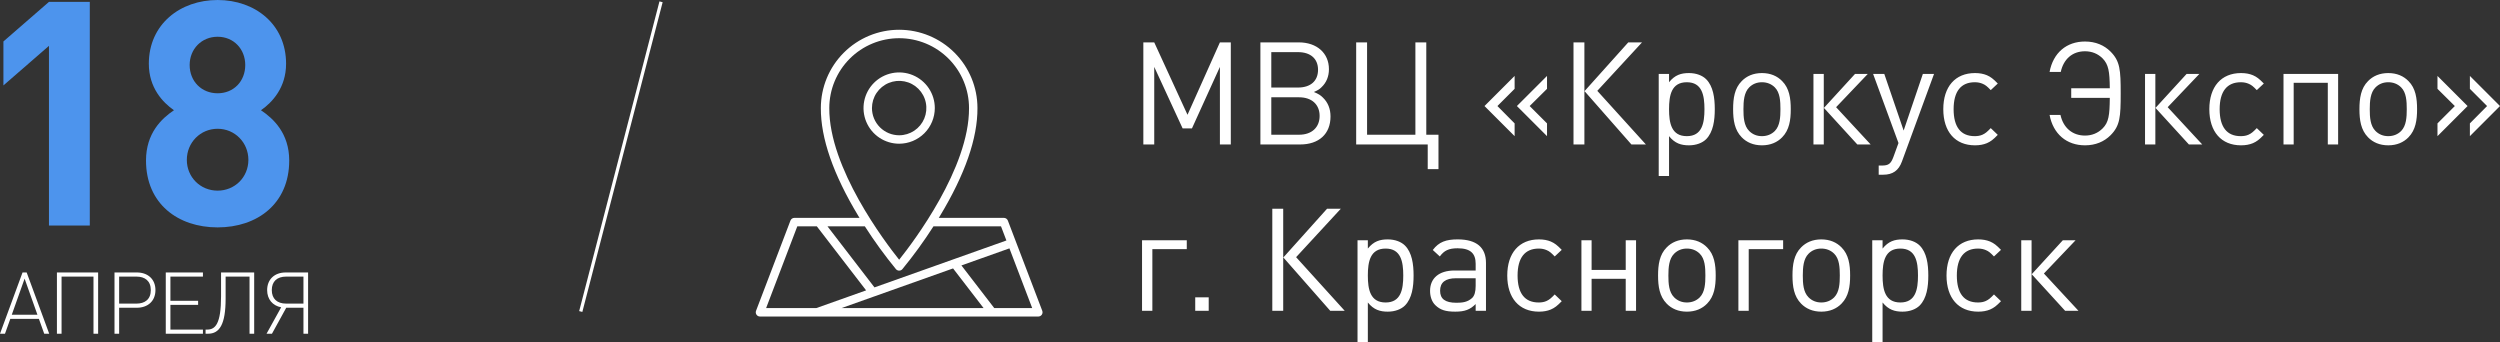
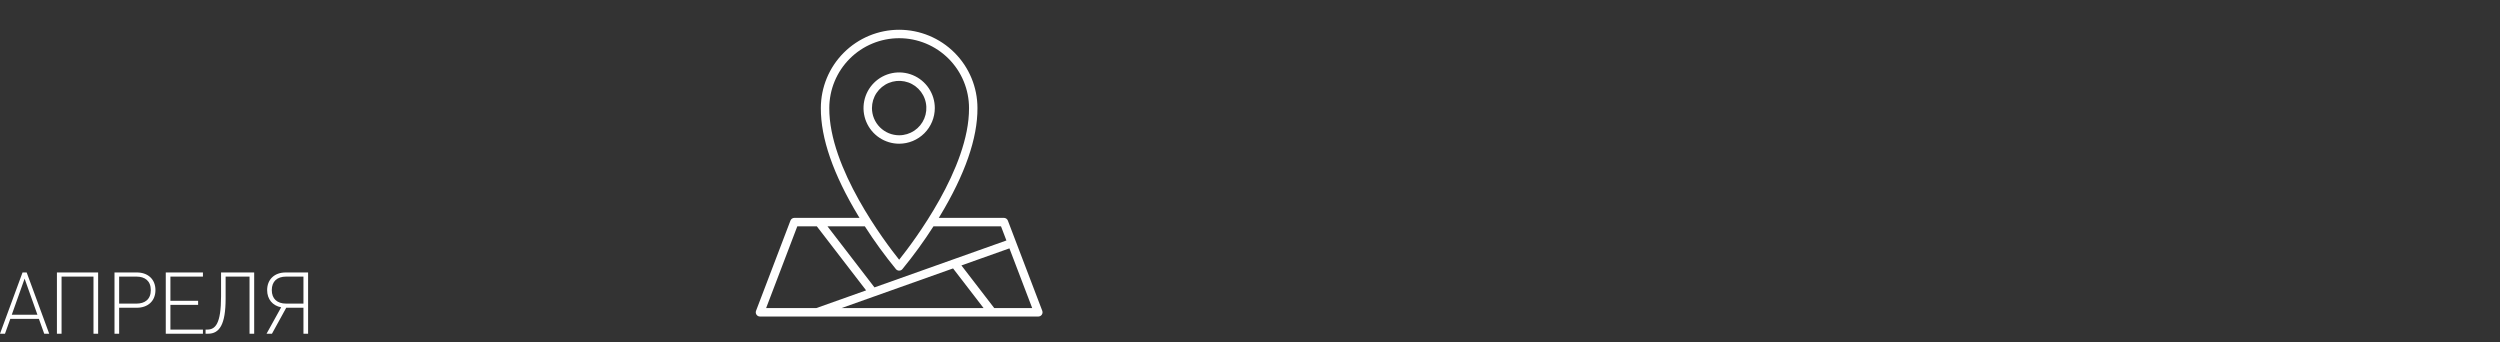
<svg xmlns="http://www.w3.org/2000/svg" xml:space="preserve" width="201.196mm" height="27.551mm" style="shape-rendering:geometricPrecision; text-rendering:geometricPrecision; image-rendering:optimizeQuality; fill-rule:evenodd; clip-rule:evenodd" viewBox="0 0 21007.79 2876.68">
  <rect x="0" y="0" width="21007.79" height="2876.68" fill="#333333" stroke="none" />
  <defs>
    <style type="text/css">  .str0 {stroke:white;stroke-width:27.63;stroke-miterlimit:22.926} .fil1 {fill:none;fill-rule:nonzero} .fil2 {fill:#4D94ED;fill-rule:nonzero} .fil0 {fill:white;fill-rule:nonzero}  </style>
  </defs>
  <g id="Слой_x0020_1">
    <g id="_2866943028848">
-       <path class="fil0" d="M413.5 2804.26l-41.92 0 -44.84 -125.07 -240.01 0 -44.8 125.07 -41.93 0 189.41 -514.72 34.7 0 189.4 514.72zm-99.04 -159.76l-107.72 -302.91 -107.7 302.91 215.43 0zm510.14 159.76l-39.03 0 0 -480.03 -268.2 0 0 480.03 -39.04 0 0 -514.72 346.27 0 0 514.72zm481.63 -366.53c0,93.97 -66.5,148.2 -155.43,148.2l-149.64 0 0 218.33 -39.04 0 0 -514.72 188.68 0c88.93,0 155.43,54.22 155.43,148.2zm-39.03 0c0,-77.34 -49.17,-113.5 -120.73,-113.5l-145.3 0 0 227 145.3 0c71.57,0 120.73,-36.14 120.73,-113.5zm438.07 366.53l-312.29 0 0 -514.72 312.29 0 0 34.7 -273.26 0 0 203.14 232.77 0 0 34.7 -232.77 0 0 207.49 273.26 0 0 34.7zm430.62 0l-39.04 0 0 -480.03 -200.97 0 0 185.8c0,217.6 -52.06,294.23 -147.49,294.23l-20.97 0 0 -34.7 13.02 0c68.67,0 117.1,-47 117.1,-279.77l0 -200.26 278.34 0 0 514.72zm453.03 0l-39.04 0 0 -218.33 -144.57 0 -120 218.33 -45.56 0 122.9 -221.93c-72.3,-13.73 -117.83,-67.96 -117.83,-144.59 0,-89.64 61.46,-148.2 155.43,-148.2l188.68 0 0 514.72zm-39.04 -253.03l0 -227 -145.3 0c-76.63,0 -120.73,41.2 -120.73,113.5 0,72.3 44.1,113.5 120.73,113.5l145.3 0z" />
-       <path class="fil0" d="M10342.58 1213.97l-91.59 0 0 -651.83 -234.93 516.87 -78.31 0 -238.57 -516.87 0 651.83 -91.57 0 0 -857.86 91.57 0 279.53 608.44 272.28 -608.44 91.59 0 0 857.86zm837.84 -234.95c0,145.79 -96.37,234.95 -255.43,234.95l-333.74 0 0 -857.86 322.9 0c151.83,0 253.03,90.36 253.03,225.31 0,61.44 -21.7,113.26 -62.66,151.8 -18.07,18.07 -31.33,25.3 -63.86,39.77 39.76,16.86 55.42,26.5 75.92,46.99 42.16,40.97 63.84,93.97 63.84,159.04zm-104.81 -392.78c0,-92.79 -62.66,-148.21 -168.69,-148.21l-224.09 0 0 297.6 224.09 0c106.03,0 168.69,-55.42 168.69,-149.4zm13.25 387.95c0,-96.39 -66.27,-156.62 -172.3,-156.62l-233.73 0 0 314.48 233.73 0c106.03,0 172.3,-61.46 172.3,-157.85zm998.8 447.02l-90.37 0 0 -207.24 -601.23 0 0 -857.86 91.57 0 0 775.94 406.04 0 0 -775.94 91.56 0 0 775.94 102.43 0 0 289.17zm639.83 -277.13l-253.03 -253.03 253.03 -253.02 0 108.43 -144.59 144.58 144.59 145.79 0 107.23zm272.29 0l-253.03 -253.03 253.03 -253.02 0 108.43 -145.79 144.58 145.79 145.79 0 107.23zm314.07 69.88l-91.56 0 0 -857.86 91.56 0 0 857.86zm516.9 0l-121.71 0 -393.98 -448.22 367.48 -409.64 115.67 0 -375.91 407.24 408.45 450.62zm578.77 -296.39c0,95.17 -13.26,191.57 -72.3,251.81 -31.33,31.32 -83.13,51.8 -144.57,51.8 -65.07,0 -118.09,-15.66 -167.49,-77.1l0 334.96 -86.75 0 0 -857.87 86.75 0 0 69.87c49.4,-61.44 101.22,-77.11 167.49,-77.11 61.44,0 113.24,20.48 144.57,51.81 59.04,59.04 72.3,156.63 72.3,251.83zm-86.76 0c0,-115.67 -19.27,-226.53 -148.21,-226.53 -130.11,0 -149.4,110.86 -149.4,226.53 0,115.66 19.29,226.51 149.4,226.51 128.93,0 148.21,-110.85 148.21,-226.51zm725.24 0c0,91.56 -12.06,174.7 -72.3,236.14 -40.97,42.16 -97.6,67.46 -169.88,67.46 -72.3,0 -128.92,-25.3 -169.89,-67.46 -60.24,-61.45 -72.3,-144.58 -72.3,-236.14 0,-91.57 12.06,-175.93 72.3,-236.16 40.97,-42.17 97.6,-67.47 169.89,-67.47 72.29,0 128.91,25.3 169.88,67.47 60.24,60.24 72.3,144.59 72.3,236.16zm-86.76 0c0,-67.49 -3.61,-139.77 -46.99,-183.16 -28.92,-28.9 -66.26,-43.36 -108.43,-43.36 -42.18,0 -78.32,14.46 -107.23,43.36 -43.38,43.39 -48.2,115.67 -48.2,183.16 0,66.26 3.61,138.54 48.2,183.13 28.91,28.91 65.05,43.37 107.23,43.37 42.17,0 79.51,-14.46 108.43,-43.37 43.37,-44.6 46.99,-116.87 46.99,-183.13zm364.16 296.39l-86.74 0 0 -592.79 86.74 0 0 592.79zm394 0l-112.06 0 -280.74 -307.25 261.46 -285.54 107.23 0 -266.27 279.53 290.37 313.26zm532.6 -592.79l-269.9 736.16c-27.7,75.91 -77.1,110.85 -157.83,110.85l-37.34 0 0 -77.11 26.5 0c56.63,0 75.9,-14.46 97.6,-73.5l42.17 -115.67 -213.27 -580.73 93.97 0 162.66 475.91 161.47 -475.91 93.97 0zm535.58 512.07c-39.76,40.96 -59.04,55.4 -91.57,69.87 -28.9,12.06 -61.44,18.06 -100,18.06 -166.27,0 -266.28,-114.45 -266.28,-303.61 0,-189.17 100.01,-303.64 266.28,-303.64 38.56,0 71.1,6.04 100,18.07 32.54,14.46 51.81,28.92 91.57,69.9l-59.04 55.4c-30.13,-31.32 -44.57,-43.36 -67.47,-53 -19.27,-8.44 -40.96,-13.26 -66.26,-13.26 -116.87,0 -178.33,77.12 -178.33,226.53 0,149.4 60.26,226.51 177.12,226.51 25.31,0 45.78,-3.61 65.07,-12.04 24.1,-10.86 38.54,-22.9 69.87,-55.43l59.04 56.63zm435.25 -167.49l91.57 0c22.9,106.03 98.8,173.5 206.03,173.5 57.84,0 108.43,-20.47 148.2,-60.24 50.61,-50.6 59.04,-108.43 60.24,-256.63l-324.1 0 0 -80.73 324.1 0c-1.2,-142.17 -10.84,-200.01 -60.24,-250.61 -39.76,-39.76 -90.36,-60.24 -148.2,-60.24 -107.23,0 -180.73,67.47 -203.63,173.5l-93.97 0c30.11,-160.26 142.17,-255.43 297.6,-255.43 89.16,0 161.45,31.33 214.47,84.34 80.71,80.73 85.54,155.43 85.54,351.82 0,196.38 -4.82,271.08 -85.54,351.81 -53.02,53.02 -125.31,84.34 -214.47,84.34 -154.23,0 -267.49,-95.17 -297.6,-255.43zm888.85 248.21l-86.76 0 0 -592.79 86.76 0 0 592.79zm394 0l-112.06 0 -280.74 -307.25 261.46 -285.54 107.23 0 -266.29 279.53 290.39 313.26zm517.46 -80.72c-39.76,40.96 -59.04,55.4 -91.56,69.87 -28.93,12.06 -61.46,18.06 -100.01,18.06 -166.27,0 -266.29,-114.45 -266.29,-303.61 0,-189.17 100.02,-303.64 266.29,-303.64 38.55,0 71.07,6.04 100.01,18.07 32.53,14.46 51.8,28.92 91.56,69.9l-59.04 55.4c-30.12,-31.32 -44.59,-43.36 -67.46,-53 -19.3,-8.44 -40.97,-13.26 -66.27,-13.26 -116.88,0 -178.33,77.12 -178.33,226.53 0,149.4 60.24,226.51 177.11,226.51 25.3,0 45.8,-3.61 65.07,-12.04 24.1,-10.86 38.56,-22.9 69.88,-55.43l59.04 56.63zm624.41 80.72l-86.75 0 0 -518.09 -286.76 0 0 518.09 -85.54 0 0 -592.79 459.05 0 0 592.79zm663.49 -296.39c0,91.56 -12.04,174.7 -72.29,236.14 -40.96,42.16 -97.6,67.46 -169.89,67.46 -72.3,0 -128.91,-25.3 -169.87,-67.46 -60.26,-61.45 -72.3,-144.58 -72.3,-236.14 0,-91.57 12.04,-175.93 72.3,-236.16 40.96,-42.17 97.58,-67.47 169.87,-67.47 72.3,0 128.93,25.3 169.89,67.47 60.25,60.24 72.29,144.59 72.29,236.16zm-86.75 0c0,-67.49 -3.6,-139.77 -47,-183.16 -28.9,-28.9 -66.26,-43.36 -108.43,-43.36 -42.16,0 -78.3,14.46 -107.23,43.36 -43.36,43.39 -48.2,115.67 -48.2,183.16 0,66.26 3.63,138.54 48.2,183.13 28.93,28.91 65.07,43.37 107.23,43.37 42.17,0 79.53,-14.46 108.43,-43.37 43.39,-44.6 47,-116.87 47,-183.13zm783.5 -26.52l-253.01 253.03 0 -107.23 144.57 -145.79 -144.57 -144.58 0 -108.43 253.01 253.02zm-272.3 0l-253.01 253.03 0 -107.23 145.77 -145.79 -145.77 -144.58 0 -108.43 253.01 253.02zm-10762.81 1202.46l-289.17 0 0 518.09 -86.76 0 0 -592.79 375.92 0 0 74.7zm184.28 518.09l-113.24 0 0 -113.26 113.24 0 0 113.26zm626.01 0l-91.57 0 0 -857.86 91.57 0 0 857.86zm516.89 0l-121.7 0 -394 -448.22 367.5 -409.64 115.66 0 -375.92 407.24 408.46 450.62zm578.72 -296.39c0,95.17 -13.26,191.57 -72.3,251.81 -31.32,31.32 -83.13,51.82 -144.57,51.82 -65.06,0 -118.09,-15.66 -167.49,-77.12l0 334.96 -86.74 0 0 -857.87 86.74 0 0 69.87c49.4,-61.44 101.22,-77.11 167.49,-77.11 61.44,0 113.25,20.5 144.57,51.81 59.04,59.04 72.3,156.63 72.3,251.83zm-86.76 0c0,-115.67 -19.27,-226.53 -148.2,-226.53 -130.11,0 -149.41,110.86 -149.41,226.53 0,115.66 19.3,226.51 149.41,226.51 128.92,0 148.2,-110.85 148.2,-226.51zm695.12 296.39l-86.75 0 0 -56.62c-47,46.98 -91.56,63.86 -171.09,63.86 -81.93,0 -126.51,-14.46 -167.47,-54.22 -30.13,-28.93 -44.6,-73.51 -44.6,-120.49 0,-104.81 73.5,-171.08 206.04,-171.08l177.12 0 0 -56.63c0,-85.56 -42.16,-130.12 -151.82,-130.12 -74.71,0 -113.25,19.26 -149.41,68.66l-59.04 -54.2c51.81,-68.67 112.06,-89.17 209.66,-89.17 160.23,0 237.34,69.9 237.34,197.6l0 402.42zm-86.75 -209.65l0 -63.85 -165.07 0c-89.16,0 -133.73,34.94 -133.73,104.81 0,68.69 42.17,101.21 137.35,101.21 49.4,0 92.77,-4.81 131.33,-39.75 20.49,-19.29 30.12,-53.02 30.12,-102.42zm723.35 128.93c-39.77,40.96 -59.04,55.42 -91.57,69.87 -28.9,12.06 -61.44,18.08 -100,18.08 -166.27,0 -266.28,-114.47 -266.28,-303.63 0,-189.17 100.01,-303.64 266.28,-303.64 38.56,0 71.1,6.04 100,18.07 32.54,14.46 51.8,28.92 91.57,69.9l-59.04 55.4c-30.13,-31.3 -44.57,-43.36 -67.47,-53 -19.29,-8.44 -40.96,-13.26 -66.26,-13.26 -116.87,0 -178.33,77.12 -178.33,226.53 0,149.4 60.24,226.51 177.12,226.51 25.31,0 45.78,-3.61 65.05,-12.04 24.1,-10.86 38.56,-22.9 69.9,-55.43l59.04 56.63zm624.4 80.72l-86.74 0 0 -268.69 -286.76 0 0 268.69 -85.55 0 0 -592.79 85.55 0 0 249.4 286.76 0 0 -249.4 86.74 0 0 592.79zm669.38 -296.39c0,91.56 -12.05,174.7 -72.29,236.14 -40.96,42.16 -97.6,67.48 -169.89,67.48 -72.3,0 -128.91,-25.32 -169.87,-67.48 -60.26,-61.45 -72.3,-144.58 -72.3,-236.14 0,-91.57 12.04,-175.91 72.3,-236.16 40.96,-42.17 97.58,-67.47 169.87,-67.47 72.3,0 128.93,25.3 169.89,67.47 60.24,60.26 72.29,144.59 72.29,236.16zm-86.75 0c0,-67.47 -3.6,-139.77 -47,-183.14 -28.9,-28.92 -66.26,-43.38 -108.43,-43.38 -42.16,0 -78.3,14.46 -107.23,43.38 -43.36,43.37 -48.2,115.67 -48.2,183.14 0,66.26 3.62,138.56 48.2,183.13 28.93,28.91 65.07,43.37 107.23,43.37 42.17,0 79.53,-14.46 108.43,-43.37 43.39,-44.57 47,-116.87 47,-183.13zm653.33 -221.7l-289.17 0 0 518.09 -86.77 0 0 -592.79 375.93 0 0 74.7zm562.96 221.7c0,91.56 -12.06,174.7 -72.3,236.14 -40.97,42.16 -97.6,67.48 -169.88,67.48 -72.3,0 -128.92,-25.32 -169.89,-67.48 -60.24,-61.45 -72.3,-144.58 -72.3,-236.14 0,-91.57 12.06,-175.91 72.3,-236.16 40.97,-42.17 97.6,-67.47 169.89,-67.47 72.29,0 128.91,25.3 169.88,67.47 60.24,60.26 72.3,144.59 72.3,236.16zm-86.76 0c0,-67.47 -3.61,-139.77 -46.98,-183.14 -28.93,-28.92 -66.27,-43.38 -108.44,-43.38 -42.18,0 -78.32,14.46 -107.23,43.38 -43.38,43.37 -48.2,115.67 -48.2,183.14 0,66.26 3.61,138.56 48.2,183.13 28.91,28.91 65.05,43.37 107.23,43.37 42.17,0 79.51,-14.46 108.44,-43.37 43.36,-44.57 46.98,-116.87 46.98,-183.13zm743.74 0c0,95.17 -13.26,191.57 -72.3,251.81 -31.33,31.32 -83.13,51.82 -144.57,51.82 -65.07,0 -118.09,-15.66 -167.49,-77.12l0 334.96 -86.74 0 0 -857.87 86.74 0 0 69.87c49.4,-61.44 101.22,-77.11 167.49,-77.11 61.44,0 113.24,20.5 144.57,51.81 59.04,59.04 72.3,156.63 72.3,251.83zm-86.76 0c0,-115.67 -19.27,-226.53 -148.21,-226.53 -130.11,0 -149.4,110.86 -149.4,226.53 0,115.66 19.29,226.51 149.4,226.51 128.93,0 148.21,-110.85 148.21,-226.51zm697.53 215.67c-39.76,40.96 -59.05,55.42 -91.58,69.87 -28.91,12.06 -61.44,18.08 -100,18.08 -166.27,0 -266.28,-114.47 -266.28,-303.63 0,-189.17 100.01,-303.64 266.28,-303.64 38.56,0 71.09,6.04 100,18.07 32.54,14.46 51.82,28.92 91.58,69.9l-59.05 55.4c-30.11,-31.3 -44.57,-43.36 -67.47,-53 -19.27,-8.44 -40.96,-13.26 -66.27,-13.26 -116.86,0 -178.31,77.12 -178.31,226.53 0,149.4 60.24,226.51 177.11,226.51 25.3,0 45.8,-3.61 65.07,-12.04 24.1,-10.86 38.56,-22.9 69.87,-55.43l59.05 56.63zm256.91 80.72l-86.74 0 0 -592.79 86.74 0 0 592.79zm394 0l-112.05 0 -280.73 -307.25 261.44 -285.54 107.23 0 -266.27 279.53 290.37 313.26z" />
+       <path class="fil0" d="M413.5 2804.26l-41.92 0 -44.84 -125.07 -240.01 0 -44.8 125.07 -41.93 0 189.41 -514.72 34.7 0 189.4 514.72zm-99.04 -159.76l-107.72 -302.91 -107.7 302.91 215.43 0zm510.14 159.76l-39.03 0 0 -480.03 -268.2 0 0 480.03 -39.04 0 0 -514.72 346.27 0 0 514.72zm481.63 -366.53c0,93.97 -66.5,148.2 -155.43,148.2l-149.64 0 0 218.33 -39.04 0 0 -514.72 188.68 0c88.93,0 155.43,54.22 155.43,148.2zm-39.03 0c0,-77.34 -49.17,-113.5 -120.73,-113.5l-145.3 0 0 227 145.3 0c71.57,0 120.73,-36.14 120.73,-113.5zm438.07 366.53l-312.29 0 0 -514.72 312.29 0 0 34.7 -273.26 0 0 203.14 232.77 0 0 34.7 -232.77 0 0 207.49 273.26 0 0 34.7zm430.62 0l-39.04 0 0 -480.03 -200.97 0 0 185.8c0,217.6 -52.06,294.23 -147.49,294.23l-20.97 0 0 -34.7 13.02 0c68.67,0 117.1,-47 117.1,-279.77l0 -200.26 278.34 0 0 514.72zm453.03 0l-39.04 0 0 -218.33 -144.57 0 -120 218.33 -45.56 0 122.9 -221.93c-72.3,-13.73 -117.83,-67.96 -117.83,-144.59 0,-89.64 61.46,-148.2 155.43,-148.2l188.68 0 0 514.72m-39.04 -253.03l0 -227 -145.3 0c-76.63,0 -120.73,41.2 -120.73,113.5 0,72.3 44.1,113.5 120.73,113.5l145.3 0z" />
      <path class="fil0" d="M7855.3 908.06c0,-59.26 -17.59,-117.16 -50.52,-166.4 -32.91,-49.25 -79.71,-87.66 -134.41,-110.31 -54.75,-22.66 -114.95,-28.58 -173.08,-17.03 -58.06,11.57 -111.46,40.1 -153.35,81.99 -41.88,41.89 -70.41,95.27 -81.97,153.35 -11.52,58.11 -5.6,118.32 17.06,173.07 22.7,54.71 61.06,101.49 110.31,134.4 49.25,32.92 107.18,50.48 166.42,50.48 79.42,-0.09 155.58,-31.68 211.71,-87.85 56.14,-56.16 87.71,-132.3 87.82,-211.7zm-528.12 0c0,-45.21 13.44,-89.4 38.54,-127 25.12,-37.58 60.82,-66.87 102.61,-84.17 41.76,-17.29 87.73,-21.8 132.06,-12.99 44.33,8.83 85.07,30.6 117.02,62.57 31.95,31.97 53.73,72.7 62.54,117.04 8.82,44.33 4.3,90.31 -13,132.06 -17.3,41.77 -46.61,77.47 -84.19,102.59 -37.6,25.11 -81.79,38.52 -127,38.52 -60.64,-0.07 -118.71,-24.18 -161.55,-67.04 -42.89,-42.86 -66.99,-100.97 -67.03,-161.57z" />
      <path class="fil0" d="M8758.31 2611.68l-289.17 -758.08c-2.57,-6.72 -7.09,-12.5 -13.02,-16.57 -5.92,-4.06 -12.92,-6.25 -20.15,-6.25l-547.24 0c3.33,-5.46 6.64,-10.74 10.01,-16.23 210.57,-348.64 316.54,-653.6 315,-906.34 0.05,-174.52 -69.26,-341.91 -192.62,-465.33 -123.38,-123.42 -290.75,-192.78 -465.27,-192.8 -174.51,-0.04 -341.88,69.27 -465.31,192.64 -123.43,123.39 -192.82,290.75 -192.82,465.27 -1.56,252.95 104.43,557.97 314.99,906.56 3.37,5.53 6.7,10.84 10.02,16.23l-547.25 0c-7.23,0 -14.22,2.19 -20.14,6.25 -5.94,4.07 -10.45,9.85 -13.02,16.57l-289.11 758.08c-2.08,5.38 -2.79,11.17 -2.12,16.87 0.68,5.72 2.74,11.18 6.01,15.92 3.25,4.73 7.61,8.59 12.73,11.27 5.06,2.68 10.75,4.06 16.49,4.06l2338.82 0c5.8,0 11.42,-1.38 16.54,-4.06 5.11,-2.67 9.44,-6.54 12.72,-11.27 3.28,-4.74 5.36,-10.2 6.04,-15.92 0.67,-5.7 -0.06,-11.5 -2.12,-16.87zm-1789.67 -1703.62c0.05,-77.11 15.22,-153.45 44.73,-224.67 29.55,-71.22 72.78,-135.94 127.32,-190.44 54.5,-54.51 119.24,-97.74 190.46,-127.23 71.24,-29.5 147.58,-44.67 224.69,-44.67 77.12,0.02 153.46,15.21 224.68,44.74 71.19,29.51 135.91,72.77 190.42,127.28 54.5,54.54 97.73,119.26 127.24,190.5 29.49,71.23 44.66,147.58 44.66,224.68 3.05,503.85 -468.06,1125.31 -587.09,1274.33 -119.1,-148.97 -590.14,-770.23 -587.11,-1274.53zm560.08 1353.58c3.32,3.92 7.47,7.07 12.13,9.22 4.68,2.15 9.74,3.28 14.9,3.28 5.16,0 10.22,-1.13 14.88,-3.28 4.69,-2.15 8.78,-5.3 12.15,-9.22 94.17,-114.72 181.46,-234.92 261.46,-359.97l567.29 0 45.39 119.1 -1108.56 394.27 -395.15 -513.42 313.97 0c80,125.05 167.35,245.27 261.52,360.02zm-181.61 229.05l0.24 0 661.32 -235.14 256.52 333.31 -1193.89 0 275.81 -98.17zm-647.2 -589.08l163.77 0 414.38 538.38 -418.44 148.84 -421.79 0 262.08 -687.23zm1654.91 687.25l-275.86 -358.41 403.34 -143.46 191.42 501.87 -318.9 0z" />
-       <line class="fil1 str0" x1="5554.87" y1="15.15" x2="4880.14" y2="2617.66" />
-       <path class="fil2" d="M754.55 1894.98l-343.1 0 0 -1509.66 -382.69 332.55 0 -369.49 382.69 -332.55 343.1 0 0 1879.15zm1675.84 -546.33c0,364.22 -269.2,562.16 -601.75,562.16 -332.54,0 -601.74,-197.94 -601.74,-562.16 0,-229.62 131.96,-353.66 234.89,-422.27 -95.02,-65.99 -211.15,-190.03 -211.15,-390.61 0,-332.54 263.93,-535.76 578,-535.76 314.07,0 575.36,203.22 575.36,535.76 0,200.58 -116.12,324.62 -211.14,390.61 102.93,68.61 237.53,192.66 237.53,422.27zm-343.11 -5.27c0,-145.17 -113.49,-261.29 -258.65,-261.29 -145.16,0 -258.65,116.12 -258.65,261.29 0,145.16 113.49,258.65 258.65,258.65 145.16,0 258.65,-113.49 258.65,-258.65zm-26.39 -797.06c0,-134.6 -97.66,-237.53 -232.26,-237.53 -134.6,0 -234.89,102.93 -234.89,237.53 0,137.24 100.29,237.53 234.89,237.53 134.6,0 232.26,-100.29 232.26,-237.53z" />
    </g>
  </g>
</svg>